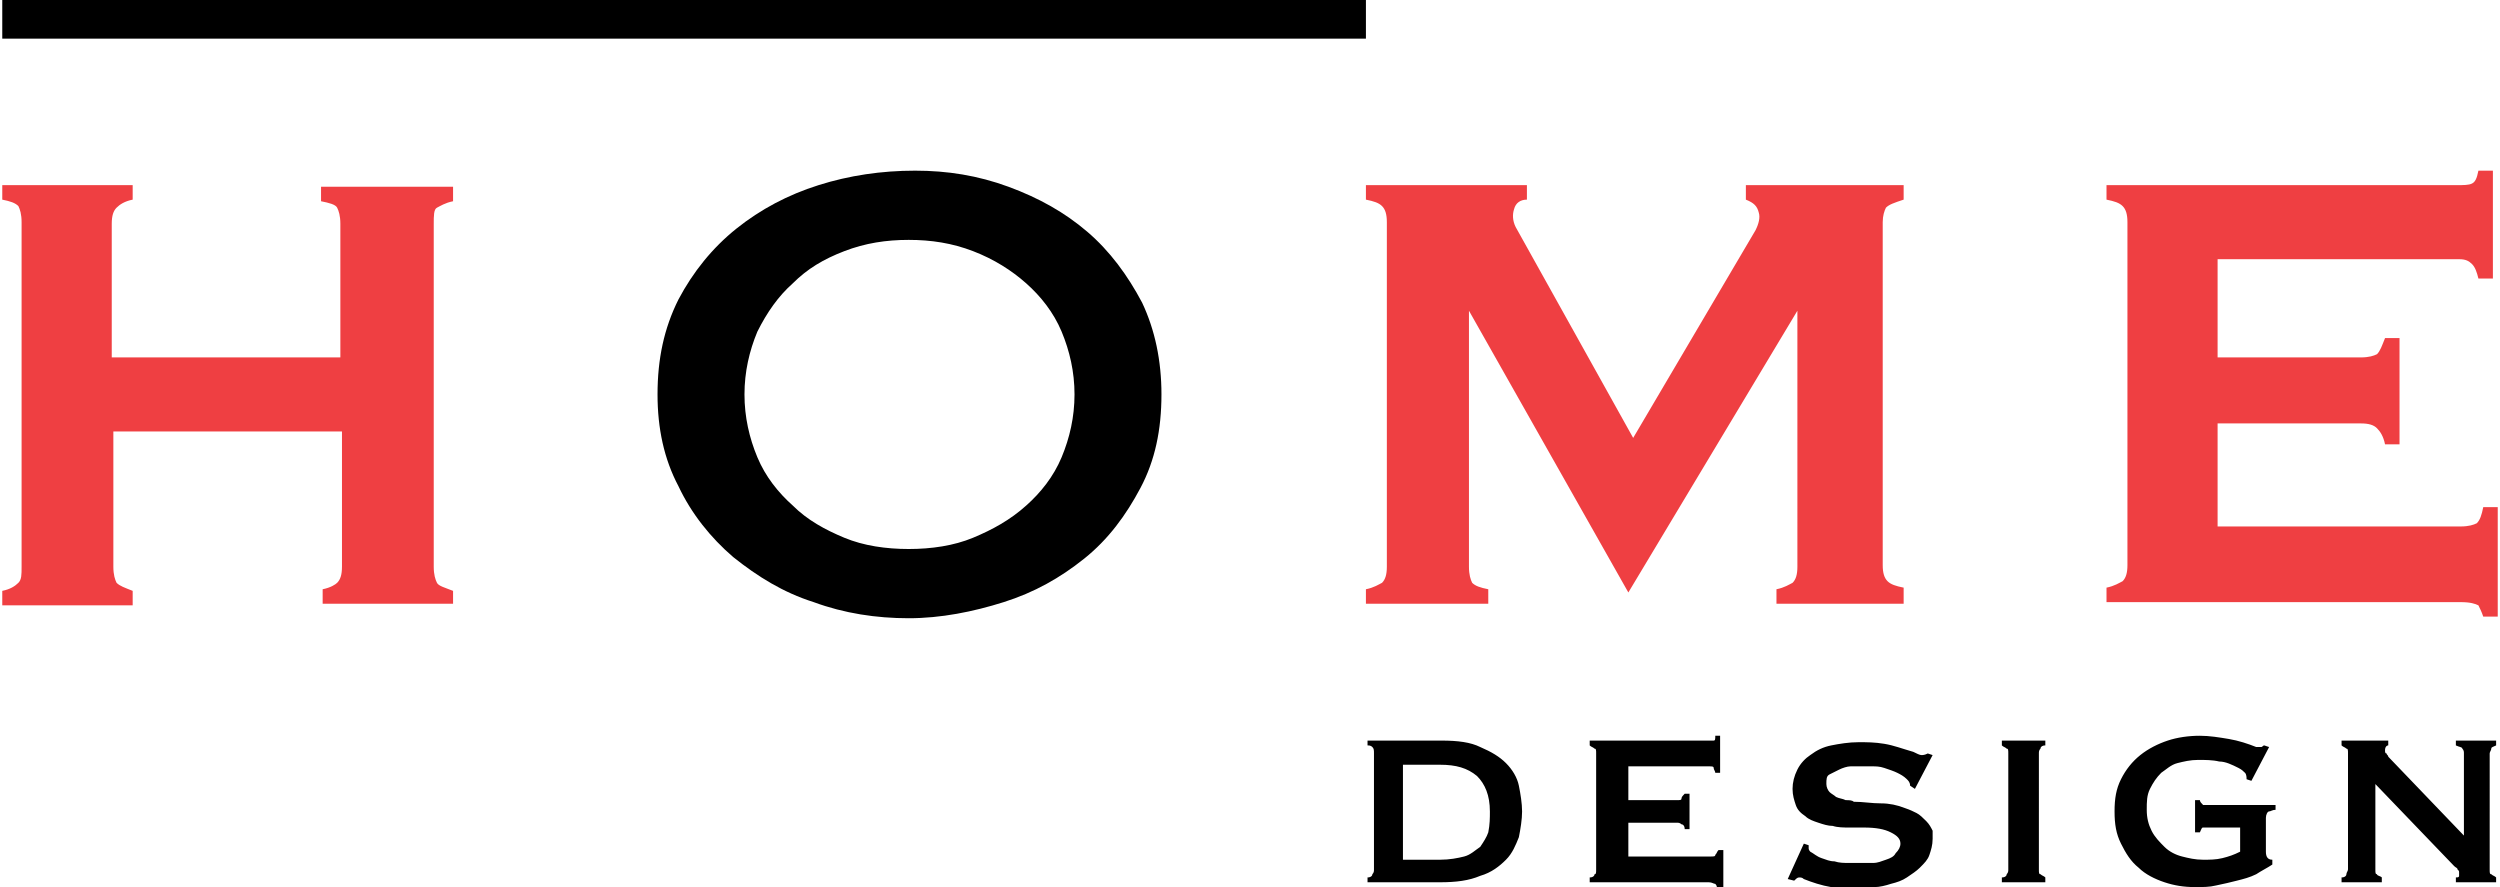
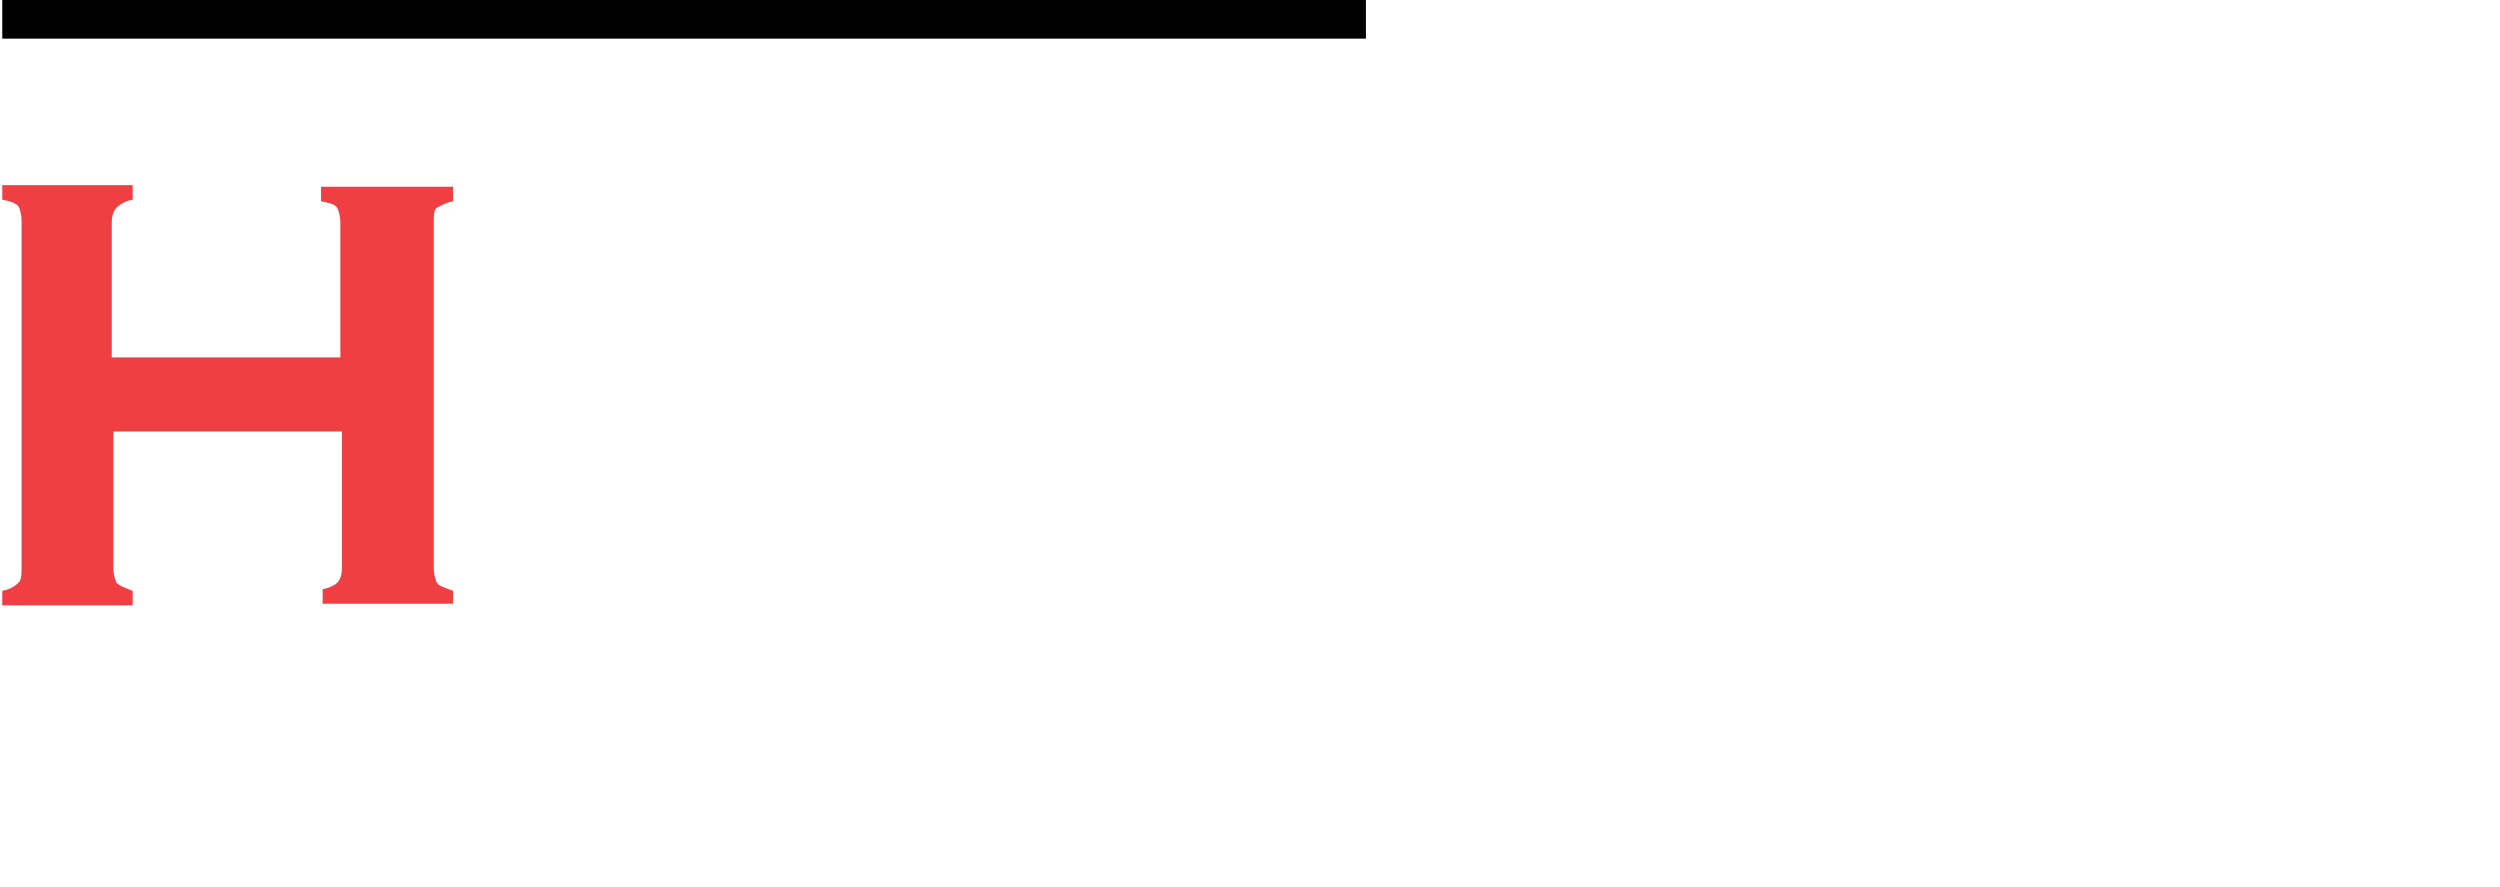
<svg xmlns="http://www.w3.org/2000/svg" version="1.1" id="Layer_1" x="0" y="0" viewBox="0 0 155 55.1" xml:space="preserve" width="155" height="55">
  <style>.st0{fill:#ef3f42}</style>
  <path class="st0" d="M28 37.5h-8.1v-.9c.5-.1.8-.3.9-.4.2-.2.3-.5.3-1v-8.4H6.9v8.4c0 .5.1.8.2 1 .2.2.5.3 1 .5v.9H0v-.9c.5-.1.8-.3 1-.5.2-.2.2-.5.2-1V13.8c0-.5-.1-.8-.2-1-.2-.2-.5-.3-1-.4v-.9h8.1v.9c-.5.1-.8.3-1 .5-.2.2-.3.5-.3 1v8.3H21v-8.3c0-.5-.1-.8-.2-1-.1-.2-.5-.3-1-.4v-.9H28v.9c-.5.1-.8.3-1 .4s-.2.5-.2 1v21.3c0 .5.1.8.2 1 .1.2.5.3 1 .5v.8z" />
-   <path d="M72 24.5c0 2.2-.4 4.1-1.3 5.8-.9 1.7-2 3.2-3.5 4.4-1.5 1.2-3.1 2.1-5 2.7-1.9.6-3.9 1-5.9 1-2 0-4-.3-5.9-1-1.9-.6-3.5-1.6-5-2.8-1.4-1.2-2.6-2.7-3.4-4.4-.9-1.7-1.3-3.6-1.3-5.7 0-2.2.4-4.1 1.3-5.9.9-1.7 2.1-3.2 3.6-4.4 1.5-1.2 3.2-2.1 5.1-2.7 1.9-.6 3.9-.9 6-.9 2 0 3.9.3 5.8 1s3.5 1.6 4.9 2.8c1.4 1.2 2.5 2.7 3.4 4.4.8 1.7 1.2 3.6 1.2 5.7zm-5.4 0c0-1.4-.3-2.7-.8-3.9-.5-1.2-1.3-2.2-2.2-3-.9-.8-2-1.5-3.3-2s-2.6-.7-4-.7-2.7.2-4 .7-2.3 1.1-3.2 2c-.9.8-1.6 1.8-2.2 3-.5 1.2-.8 2.5-.8 3.9s.3 2.7.8 3.9c.5 1.2 1.3 2.2 2.2 3 .9.9 2 1.5 3.2 2 1.2.5 2.6.7 4 .7s2.8-.2 4-.7c1.2-.5 2.3-1.1 3.3-2 .9-.8 1.7-1.8 2.2-3 .5-1.2.8-2.5.8-3.9z" />
-   <path class="st0" d="M118.2 37.5h-8v-.9c.5-.1.8-.3 1-.4.2-.2.3-.5.3-1V19.3L101 36.8l-9.9-17.5v15.9c0 .5.1.8.2 1 .2.2.5.3 1 .4v.9h-7.6v-.9c.5-.1.8-.3 1-.4.2-.2.3-.5.3-1V13.8c0-.5-.1-.8-.3-1-.2-.2-.5-.3-1-.4v-.9h10v.9c-.4 0-.7.2-.8.6-.1.3-.1.7.1 1.1l7.3 13.1 7.6-12.9c.2-.4.3-.8.2-1.1-.1-.4-.3-.6-.8-.8v-.9h9.8v.9c-.6.2-.9.3-1.1.5-.1.2-.2.5-.2.9v21.3c0 .5.1.8.3 1 .2.2.5.3 1 .4v1zM155 38.3h-.9c-.1-.3-.2-.5-.3-.7-.2-.1-.5-.2-1.1-.2h-22v-.9c.5-.1.8-.3 1-.4.2-.2.3-.5.3-1V13.8c0-.5-.1-.8-.3-1-.2-.2-.5-.3-1-.4v-.9h21.7c.5 0 .8 0 1-.1.2-.1.3-.3.4-.8h.9v6.7h-.9c-.1-.4-.2-.7-.4-.9-.2-.2-.4-.3-.8-.3h-15v6.1h8.9c.5 0 .8-.1 1-.2.2-.2.3-.5.5-1h.9v6.6h-.9c-.1-.5-.3-.8-.5-1-.2-.2-.5-.3-1-.3h-8.9v6.4h15.1c.5 0 .8-.1 1-.2.2-.2.3-.5.4-1h.9v6.8z" />
  <g>
-     <path d="M94.4 50.4c0 .5-.1 1.1-.2 1.6-.2.5-.4 1-.8 1.4-.4.4-.9.8-1.6 1-.7.3-1.5.4-2.5.4h-4.5v-.3c.2 0 .3-.1.3-.2.1-.1.1-.2.1-.3v-7.2c0-.2 0-.3-.1-.4-.1-.1-.2-.1-.3-.1V46h4.6c1 0 1.8.1 2.4.4.7.3 1.2.6 1.6 1 .4.4.7.9.8 1.4.1.5.2 1.1.2 1.6zm-2 0c0-1-.3-1.7-.8-2.2-.6-.5-1.3-.7-2.3-.7H87v5.9h2.3c.6 0 1.1-.1 1.5-.2.4-.1.7-.4 1-.6.2-.3.4-.6.5-.9.1-.5.1-.9.1-1.3zM106.8 55.1h-.3c0-.1-.1-.2-.1-.2-.1 0-.2-.1-.4-.1h-7.4v-.3c.2 0 .3-.1.3-.2.1 0 .1-.1.1-.3v-7.2c0-.2 0-.3-.1-.3-.1-.1-.2-.1-.3-.2V46h7.7c.1 0 .1-.1.1-.3h.3V48h-.3c0-.1-.1-.2-.1-.3s-.1-.1-.3-.1h-5v2.1h3c.2 0 .3 0 .3-.1s.1-.2.2-.3h.3v2.2h-.3c0-.2-.1-.3-.2-.3-.1-.1-.2-.1-.3-.1h-3v2.1h5.1c.2 0 .3 0 .3-.1.1-.1.1-.2.2-.3h.3v2.3zM119.9 52.1c0 .4-.1.7-.2 1-.1.3-.3.5-.6.8-.2.2-.5.4-.8.6-.3.2-.6.3-1 .4-.3.1-.7.2-1 .2-.3 0-.7.1-.9.1-.6 0-1.2 0-1.8-.1-.6-.1-1.2-.3-1.7-.5-.1-.1-.2-.1-.3-.1-.1 0-.2.1-.3.2l-.4-.1 1-2.2.3.1v.2c0 .1.1.2.1.2.2.1.4.3.7.4.3.1.5.2.8.2.3.1.6.1.9.1h1.5c.3 0 .5-.1.8-.2.3-.1.5-.2.6-.4.2-.2.3-.4.3-.6 0-.3-.2-.5-.6-.7-.4-.2-.9-.3-1.7-.3h-.9c-.3 0-.7 0-1-.1-.3 0-.6-.1-.9-.2-.3-.1-.6-.2-.8-.4-.3-.2-.5-.4-.6-.7-.1-.3-.2-.6-.2-1s.1-.8.3-1.2c.2-.4.5-.7.8-.9.4-.3.8-.5 1.3-.6.5-.1 1.1-.2 1.7-.2.5 0 1 0 1.6.1.6.1 1.1.3 1.8.5.2.1.4.2.5.2.1 0 .2 0 .4-.1l.3.1-1.1 2.1-.3-.2c0-.2-.1-.3-.2-.4-.2-.2-.4-.3-.6-.4-.2-.1-.5-.2-.8-.3-.3-.1-.5-.1-.8-.1H114.8c-.2 0-.5.1-.7.2l-.6.3c-.2.1-.2.3-.2.6 0 .2.1.4.2.5.1.1.3.2.4.3.2.1.4.1.6.2.2 0 .4 0 .5.1.6 0 1.1.1 1.7.1.5 0 1 .1 1.5.3.3.1.5.2.7.3.2.1.4.3.6.5.2.2.3.4.4.6v.5zM126.9 54.8h-2.7v-.3c.2 0 .3-.1.3-.2.1-.1.1-.2.1-.3v-7.2c0-.2 0-.3-.1-.3-.1-.1-.2-.1-.3-.2V46h2.7v.3c-.2 0-.3.1-.3.2-.1.1-.1.2-.1.3V54c0 .2 0 .3.1.3.1.1.2.1.3.2v.3zM138.8 51.4h-2.1c-.1 0-.1.1-.2.3h-.3v-2h.3c0 .1.1.2.2.3h4.5v.3c-.2 0-.3.1-.4.1s-.2.2-.2.4v2.1c0 .3.1.5.4.5v.3c-.3.2-.7.4-1 .6-.4.2-.8.3-1.2.4-.4.1-.8.2-1.3.3-.4.1-.8.1-1.3.1-.7 0-1.3-.1-1.9-.3-.6-.2-1.2-.5-1.6-.9-.5-.4-.8-.9-1.1-1.5-.3-.6-.4-1.2-.4-2s.1-1.4.4-2c.3-.6.7-1.1 1.2-1.5.5-.4 1.1-.7 1.7-.9.6-.2 1.3-.3 2-.3.6 0 1.2.1 1.8.2.6.1 1.2.3 1.7.5h.3c.1 0 .1-.1.2-.1l.3.1-1.1 2.1-.3-.1c0-.1 0-.3-.1-.4-.1-.1-.2-.2-.4-.3-.4-.2-.8-.4-1.2-.4-.4-.1-.9-.1-1.3-.1-.5 0-.9.1-1.3.2s-.7.4-1 .6c-.3.3-.5.6-.7 1-.2.4-.2.8-.2 1.3s.1.9.3 1.3c.2.4.5.7.8 1 .3.3.7.5 1.1.6.4.1.8.2 1.3.2.4 0 .8 0 1.2-.1.4-.1.7-.2 1.1-.4v-1.5zM155 54.8h-2.6v-.3c.1 0 .2 0 .2-.1v-.2c0-.1 0-.1-.1-.2 0-.1-.1-.1-.2-.2l-4.9-5.1V54c0 .2 0 .3.1.3 0 .1.2.1.3.2v.3h-2.5v-.3c.2 0 .3-.1.3-.2s.1-.2.1-.3v-7.2c0-.2 0-.3-.1-.3-.1-.1-.2-.1-.3-.2V46h2.9v.3c-.1 0-.2.1-.2.3 0 .1 0 .2.1.2 0 .1.1.1.1.2l4.7 4.9v-5.1c0-.1 0-.2-.1-.3 0-.1-.2-.1-.4-.2V46h2.5v.3c-.2.1-.3.1-.3.2s-.1.2-.1.3V54c0 .2 0 .3.1.3.1.1.2.1.3.2v.3z" />
-   </g>
+     </g>
  <path d="M0 0h84.7v2.4H0z" />
</svg>